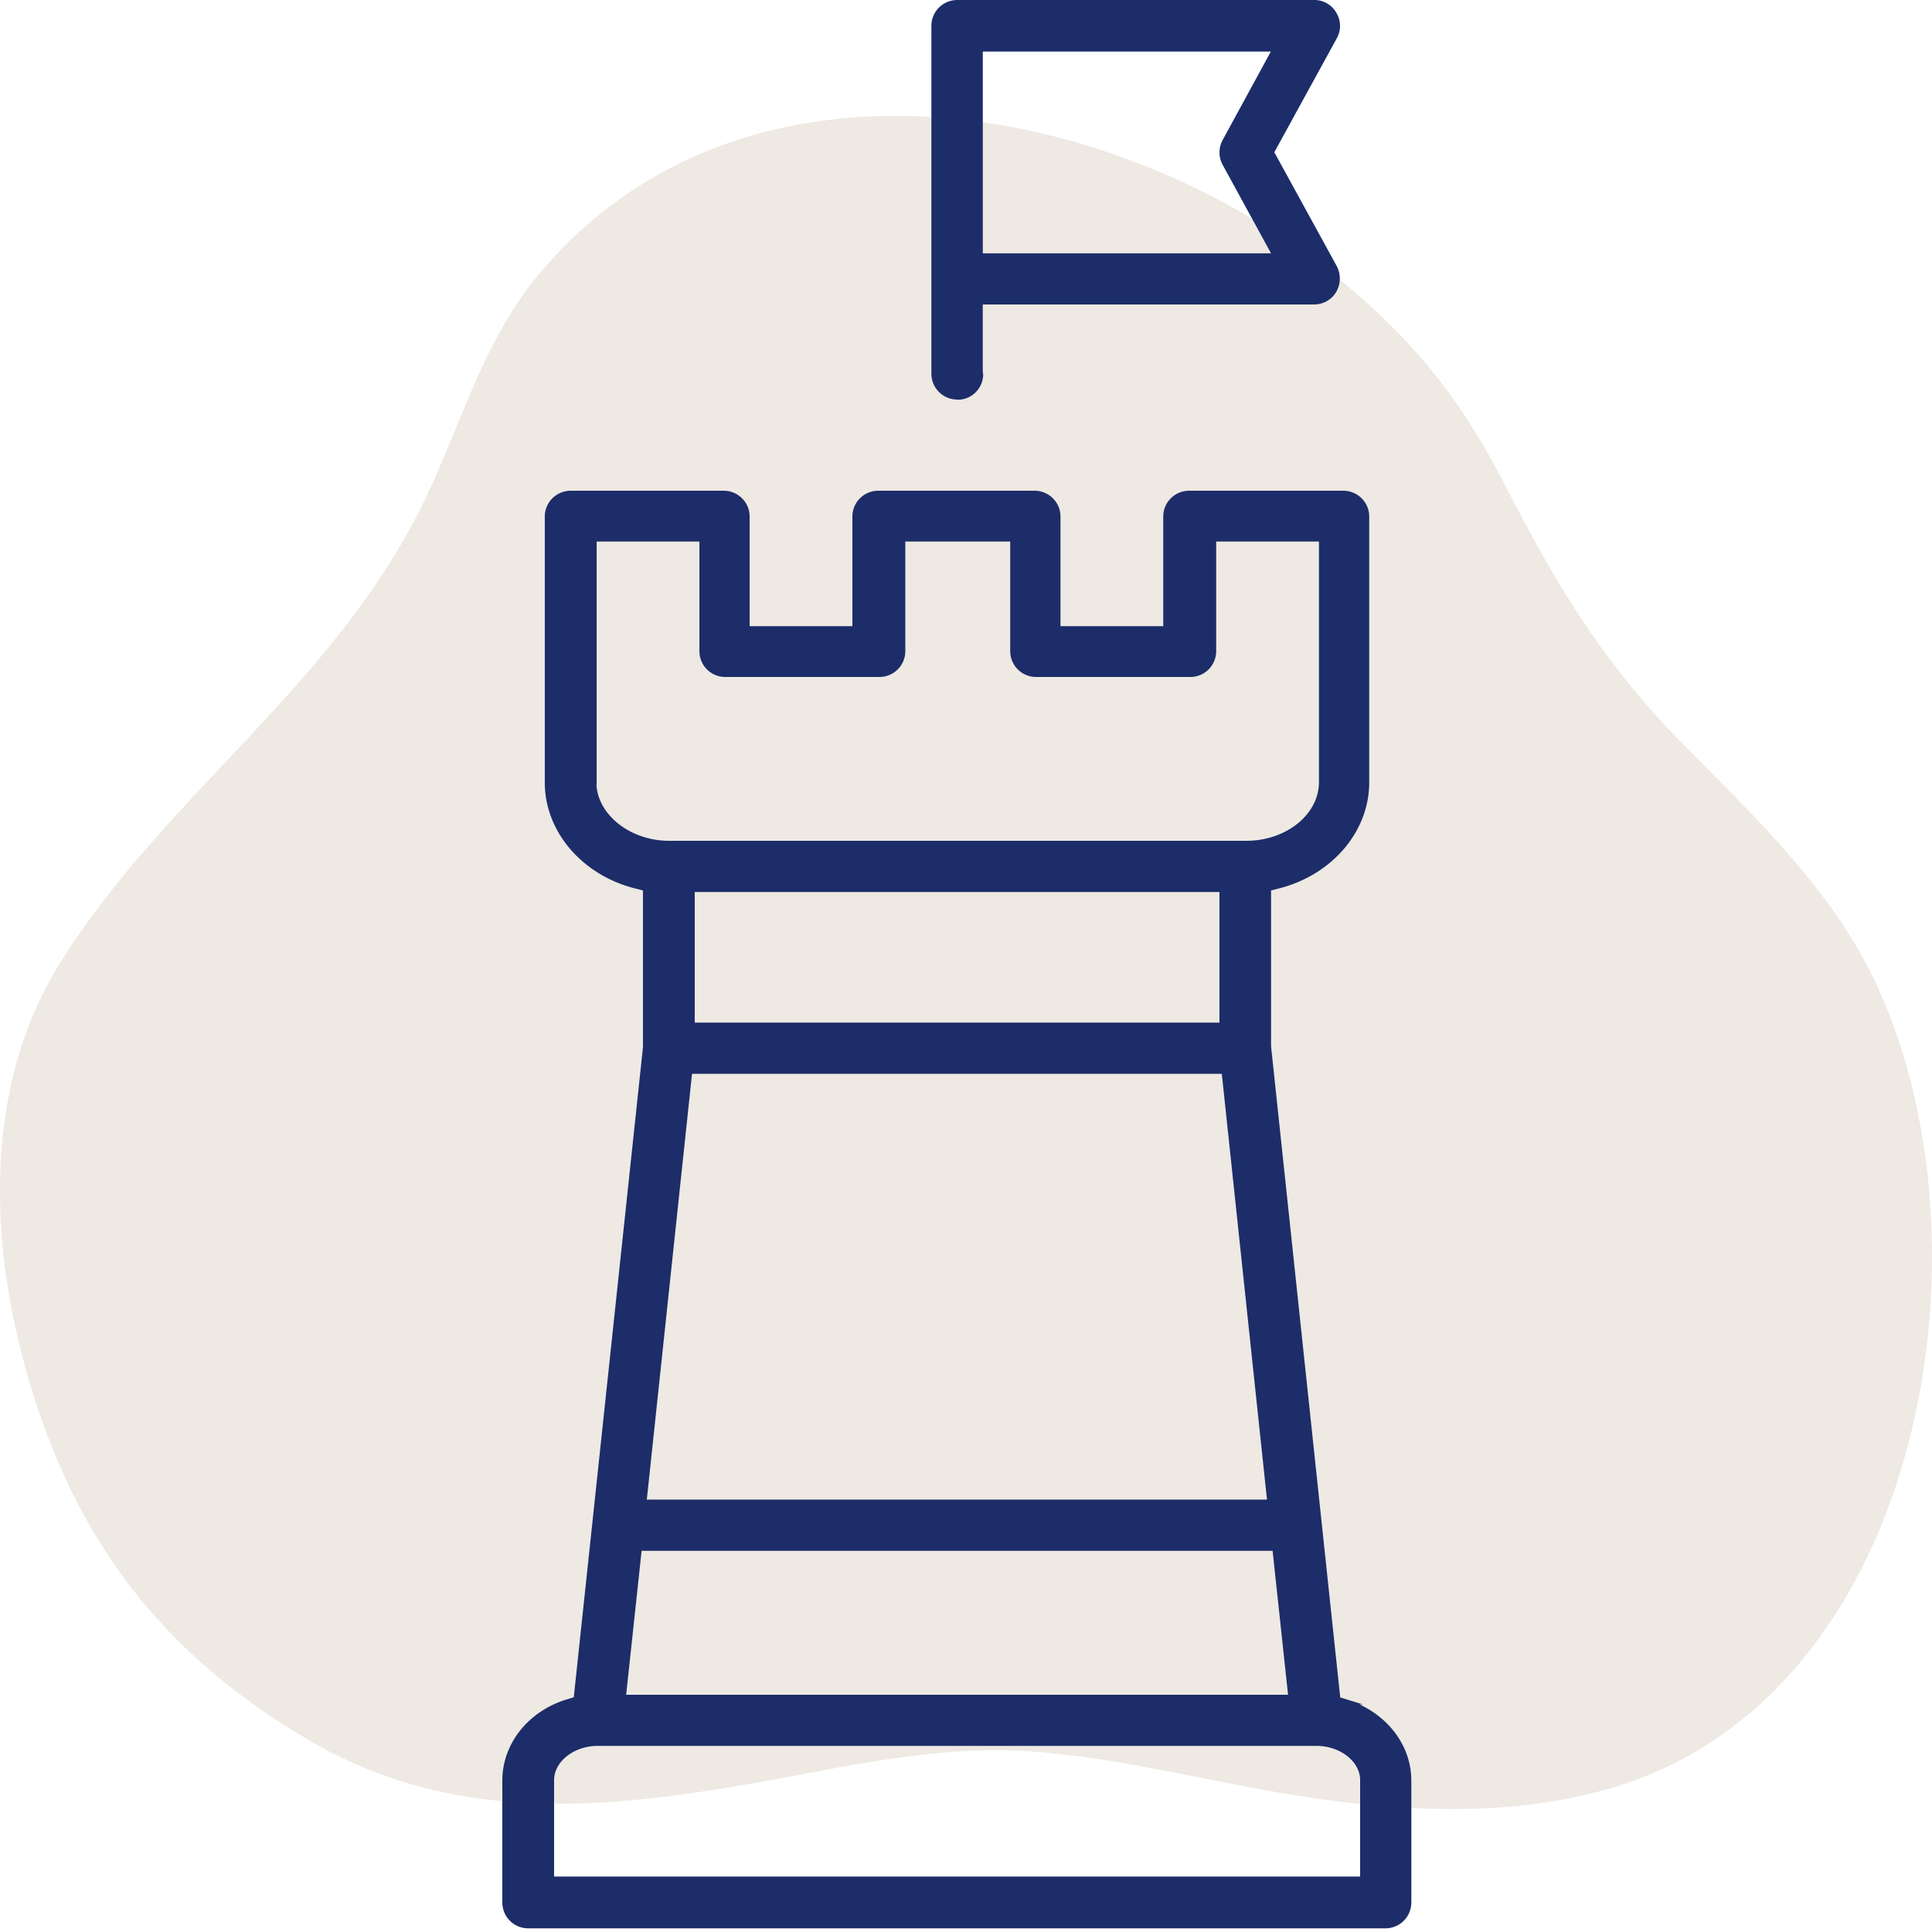
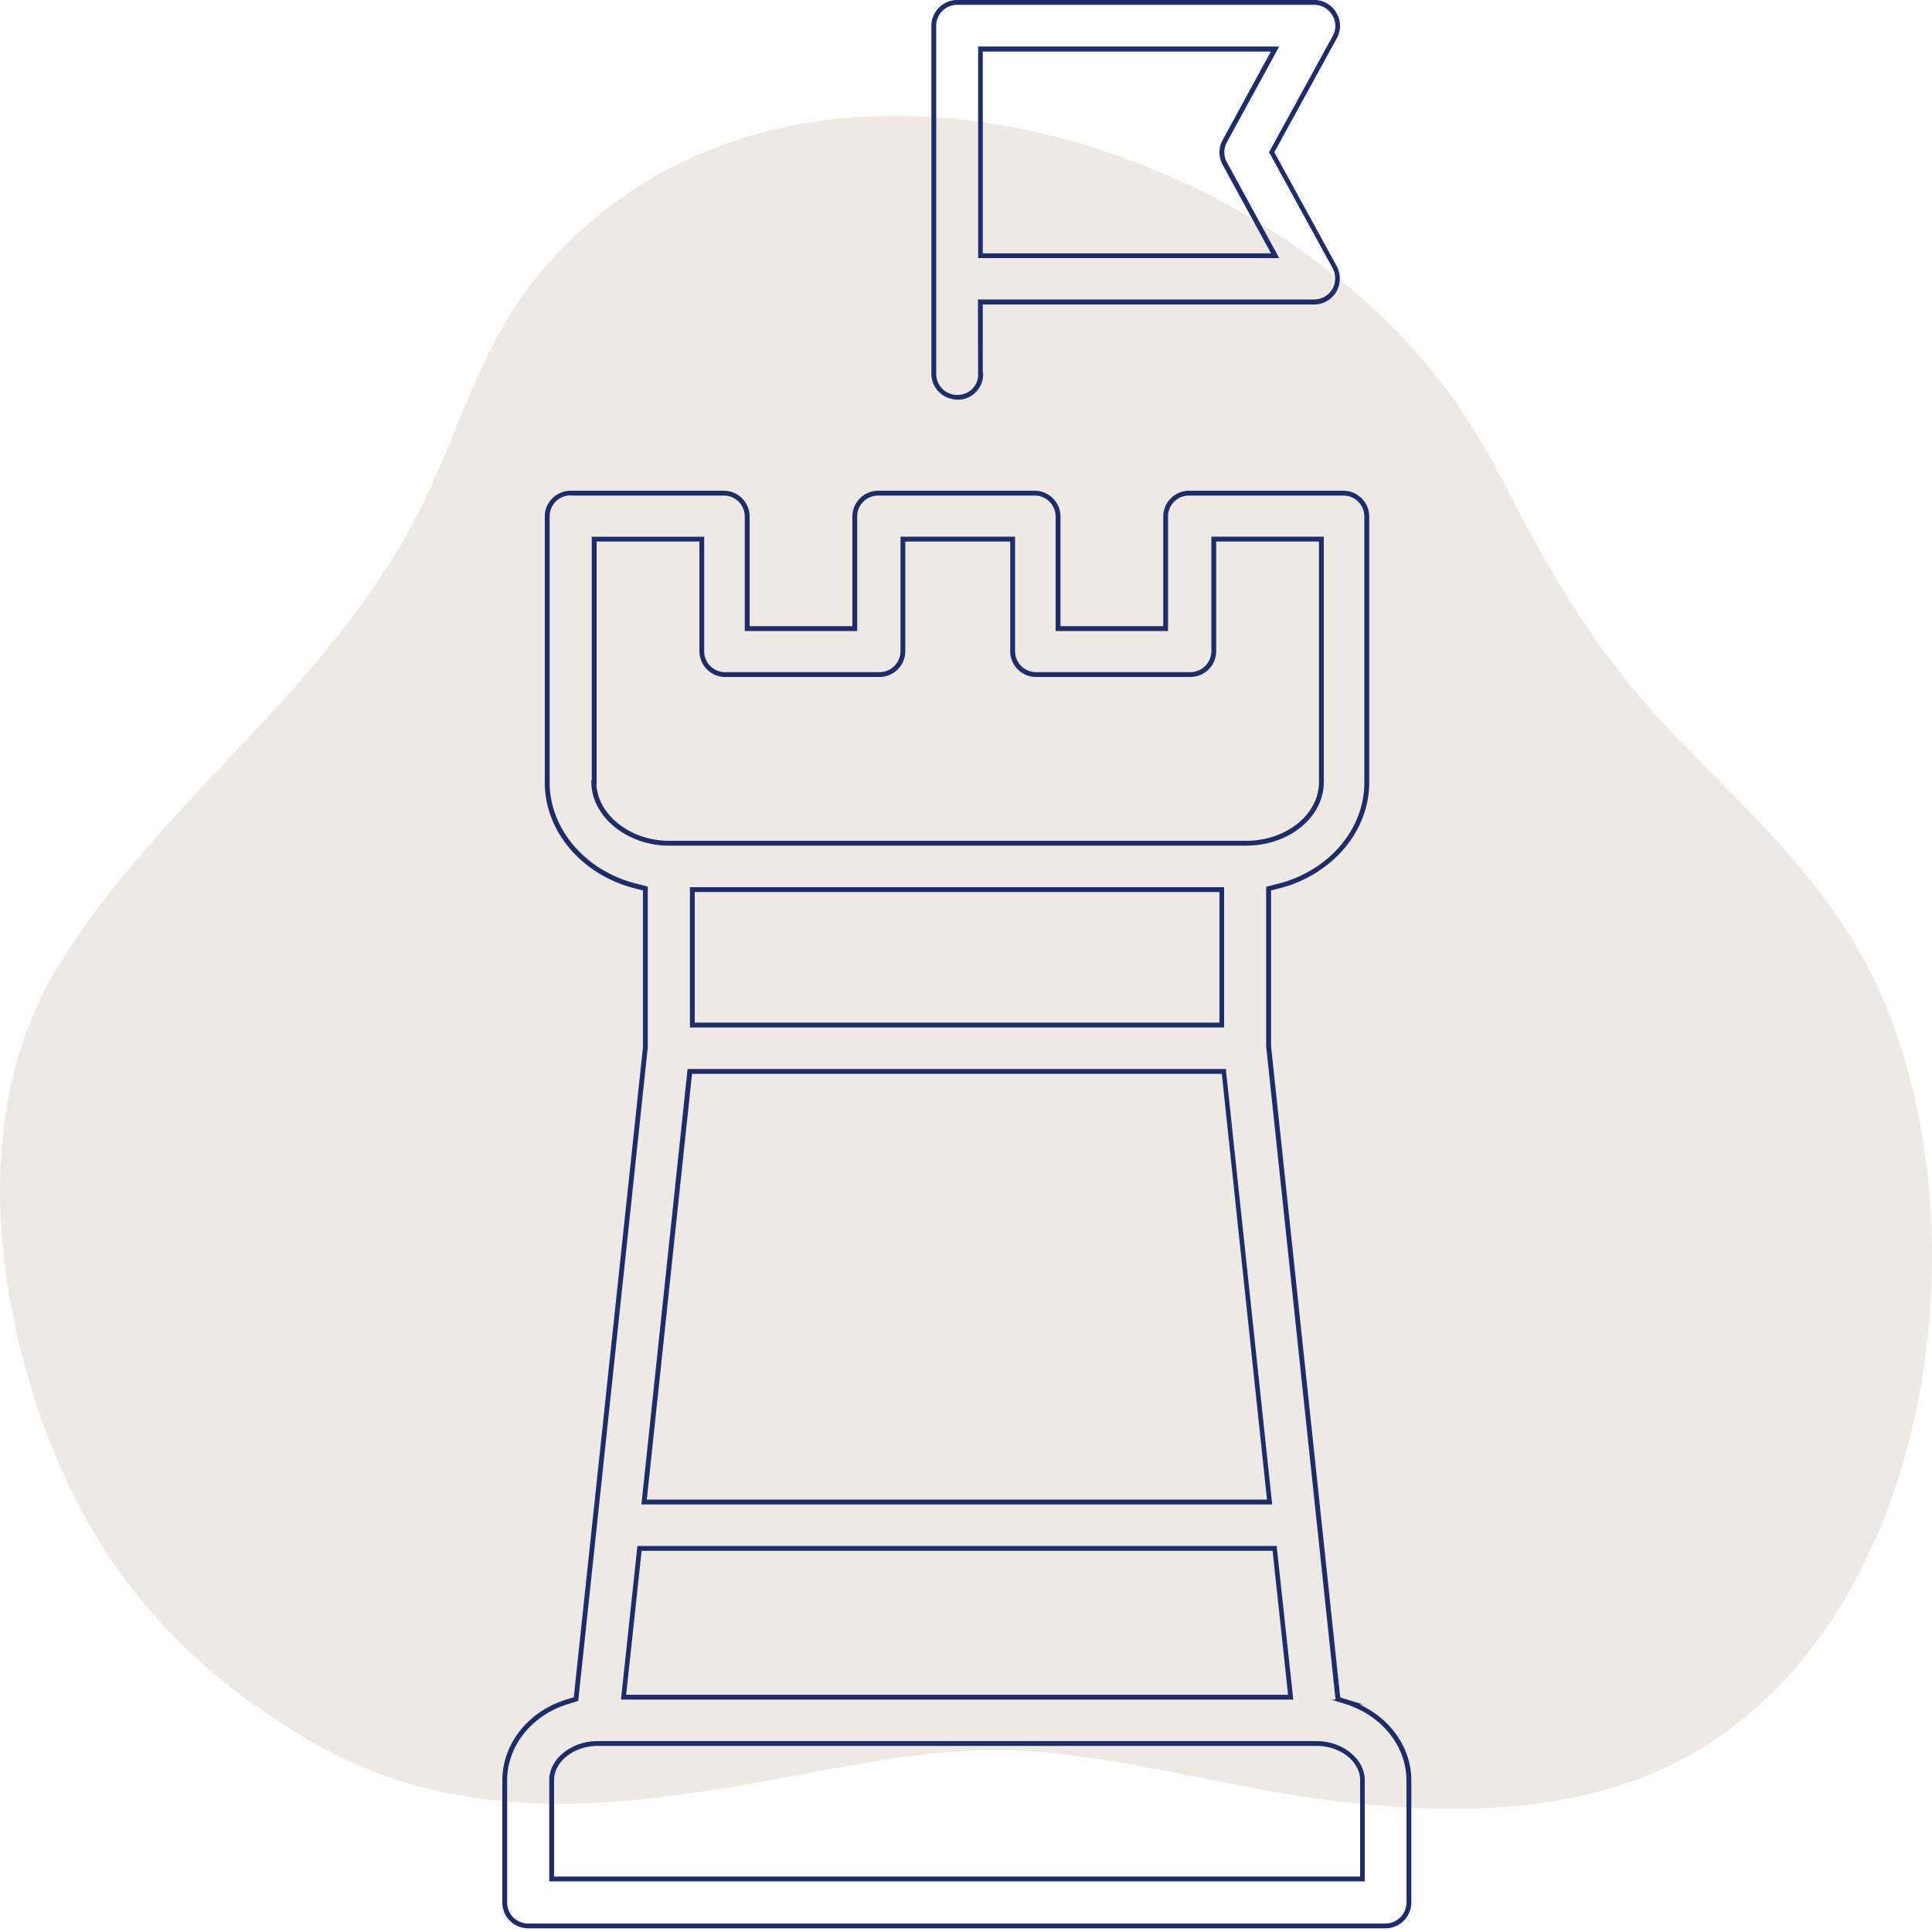
<svg xmlns="http://www.w3.org/2000/svg" width="72" height="72" fill="none">
  <g clip-path="url(#a)">
    <path opacity=".5" d="M56.235 18.366a31.798 31.798 0 0 0-1.621-2.84c-6.892-10.5-25.343-16.22-34.484-5.36-2.182 2.587-2.94 5.714-4.41 8.684-3.335 6.75-9.563 10.787-13.478 17.032-3.028 4.846-2.626 11.057-.935 16.296 1.835 5.693 5.068 9.669 10.238 12.692 5.796 3.386 11.994 2.447 18.26 1.268 2.815-.532 5.72-1.072 8.6-.87 3.607.254 7.173 1.273 10.747 1.77 3.72.516 7.582.637 11.165-.488 11.48-3.6 14.195-20.47 9.478-30.141-1.671-3.42-4.502-6.06-7.133-8.74-2.835-2.883-4.574-5.714-6.427-9.303z" fill="#DED5C6" />
  </g>
-   <path fill-rule="evenodd" clip-rule="evenodd" d="M36.533 11.254v2.685h.014a.86.86 0 0 1-.871.871.87.87 0 0 1-.871-.87V.957c0-.483.396-.872.87-.872h13.306a.87.87 0 0 1 .75.432.85.85 0 0 1 .02.857l-2.353 4.299 2.354 4.298c.137.266.13.59-.022.857a.864.864 0 0 1-.748.425h-12.45zm10.98-9.425h-10.98v7.697h10.98l-1.88-3.442a.872.872 0 0 1 0-.82l1.88-3.442v.007zm2.34 61.495.338.1h-.014c1.39.44 2.318 1.614 2.318 2.931v4.55a.874.874 0 0 1-.871.872h-31.94a.87.87 0 0 1-.87-.871v-4.55c0-1.318.928-2.5 2.318-2.931l.338-.101 2.585-24.278V33.12l-.41-.1c-1.908-.498-3.255-2.089-3.255-3.846v-9.921c0-.483.396-.871.872-.871h5.695a.87.87 0 0 1 .87.87v4.184h4.011v-4.183c0-.483.396-.871.871-.871h5.825a.87.87 0 0 1 .872.87v4.184h4.01v-4.183c0-.483.396-.871.871-.871h5.746a.87.87 0 0 1 .87.87v9.922c0 1.757-1.338 3.348-3.253 3.845l-.41.101v5.868l2.584 24.336h.029zM22.14 20.095v9.058h-.015c0 1.238 1.282 2.282 2.794 2.282h21.514c1.548 0 2.793-1.03 2.793-2.282v-9.058h-4.01v4.183a.874.874 0 0 1-.871.872h-5.746a.87.87 0 0 1-.871-.872v-4.183h-4.09v4.183a.874.874 0 0 1-.87.872H27.02a.87.87 0 0 1-.87-.872v-4.183H22.14zm23.386 18.108v-5.047H25.805v5.047h19.728-.008zm.079 1.728H25.71l-1.7 16.049h23.307L45.62 39.931h-.014zm1.886 17.77h-23.66l-.597 5.544H48.09L47.49 57.7zM20.556 70.027h30.218v-3.679c0-.742-.777-1.368-1.713-1.368H22.27c-.93 0-1.714.626-1.714 1.368v3.68z" fill="#1C2D69" />
  <path d="M51.624 71.863h-31.94a.963.963 0 0 1-.964-.957v-4.55c0-1.362.957-2.578 2.383-3.018l.28-.086 2.578-24.22v-5.847l-.338-.087c-1.951-.51-3.32-2.124-3.32-3.93v-9.922c0-.526.433-.958.965-.958h5.703c.533 0 .965.432.965.958v4.09h3.83v-4.09c0-.526.432-.958.965-.958h5.825c.533 0 .965.432.965.958v4.09h3.83v-4.09c0-.526.432-.958.965-.958h5.745c.533 0 .965.432.965.958v9.921c0 1.807-1.368 3.42-3.32 3.931l-.338.087v5.803l2.578 24.271.85.26h-.13c1.174.547 1.93 1.634 1.93 2.836v4.55a.963.963 0 0 1-.965.958h-.007zM21.268 18.461a.78.78 0 0 0-.784.777v9.922c0 1.72 1.31 3.269 3.182 3.758l.475.123v5.997l-2.592 24.35-.396.123c-1.346.418-2.253 1.563-2.253 2.844v4.55a.78.78 0 0 0 .785.778H51.63a.785.785 0 0 0 .785-.777v-4.55c0-1.275-.907-2.413-2.254-2.845l-.554-.173h.165l-2.585-24.343v-5.947l.476-.122c1.872-.49 3.182-2.03 3.182-3.759v-9.921a.78.78 0 0 0-.785-.778h-5.745a.78.78 0 0 0-.785.778v4.27h-4.19v-4.27a.78.78 0 0 0-.785-.778H32.73a.78.78 0 0 0-.785.778v4.27h-4.19v-4.27a.78.78 0 0 0-.785-.778h-5.703v-.007zm29.6 51.653H20.469V66.34c0-.792.828-1.455 1.8-1.455H49.06c.98 0 1.8.67 1.8 1.455v3.773h.008zm-30.219-.18h30.039V66.34c0-.691-.742-1.275-1.62-1.275H22.269c-.878 0-1.62.584-1.62 1.275v3.593zm27.547-6.596H23.142l.612-5.724h23.831v.08l.612 5.644zm-24.854-.18h24.66l-.576-5.364H23.911l-.576 5.364h.007zm24.077-7.092H23.904l1.72-16.228h20.067v.079l1.72 16.15h.008zm-23.306-.18h23.104l-1.684-15.868H25.79l-1.685 15.868h.008zM45.626 38.29H25.711v-5.228h19.908v5.228h.007zm-19.728-.18h19.548v-4.868H25.891v4.868h.007zm20.549-6.596h-21.52c-1.563 0-2.888-1.087-2.888-2.368v-.087h.014v-9.057h4.19v4.27a.78.78 0 0 0 .786.777h5.745a.785.785 0 0 0 .785-.778v-4.27h4.27v4.27a.78.78 0 0 0 .784.778h5.746a.785.785 0 0 0 .785-.778v-4.27h4.19v9.145c0 1.31-1.296 2.368-2.887 2.368zm-24.22-2.282c.057 1.145 1.273 2.102 2.706 2.102h21.514c1.49 0 2.707-.986 2.707-2.188v-8.964h-3.83v4.09a.963.963 0 0 1-.965.957h-5.746a.963.963 0 0 1-.965-.958v-4.09h-3.91v4.09a.963.963 0 0 1-.964.958H27.03a.963.963 0 0 1-.965-.958v-4.09h-3.83v9.058l-.008-.007zM35.675 14.89a.963.963 0 0 1-.965-.958V.958c0-.526.432-.958.965-.958H48.98a.94.94 0 0 1 .821.475.94.94 0 0 1 .022.943L47.49 5.674l2.333 4.255a.996.996 0 0 1-.022.943.956.956 0 0 1-.82.475H36.625v2.506l.015.086a.95.95 0 0 1-.965.958v-.007zm0-14.71a.78.78 0 0 0-.785.778v12.981a.78.78 0 0 0 .785.778c.432 0 .748-.31.777-.713v-.065l-.007-2.779h12.535a.79.79 0 0 0 .67-.382.813.813 0 0 0 .021-.77l-2.375-4.334.021-.044 2.355-4.298a.76.76 0 0 0-.022-.763.78.78 0 0 0-.67-.389H35.676zM47.67 9.62H36.453V1.734h11.218L45.72 5.306a.78.78 0 0 0 0 .735l1.95 3.571v.007zm-11.038-.18h10.735l-1.807-3.306a.964.964 0 0 1 0-.907l1.8-3.305H36.626V9.44h.007z" fill="#1C2D69" />
  <defs>
    <clipPath id="a">
      <path fill="#fff" d="M0 0h72v72H0z" />
    </clipPath>
  </defs>
</svg>